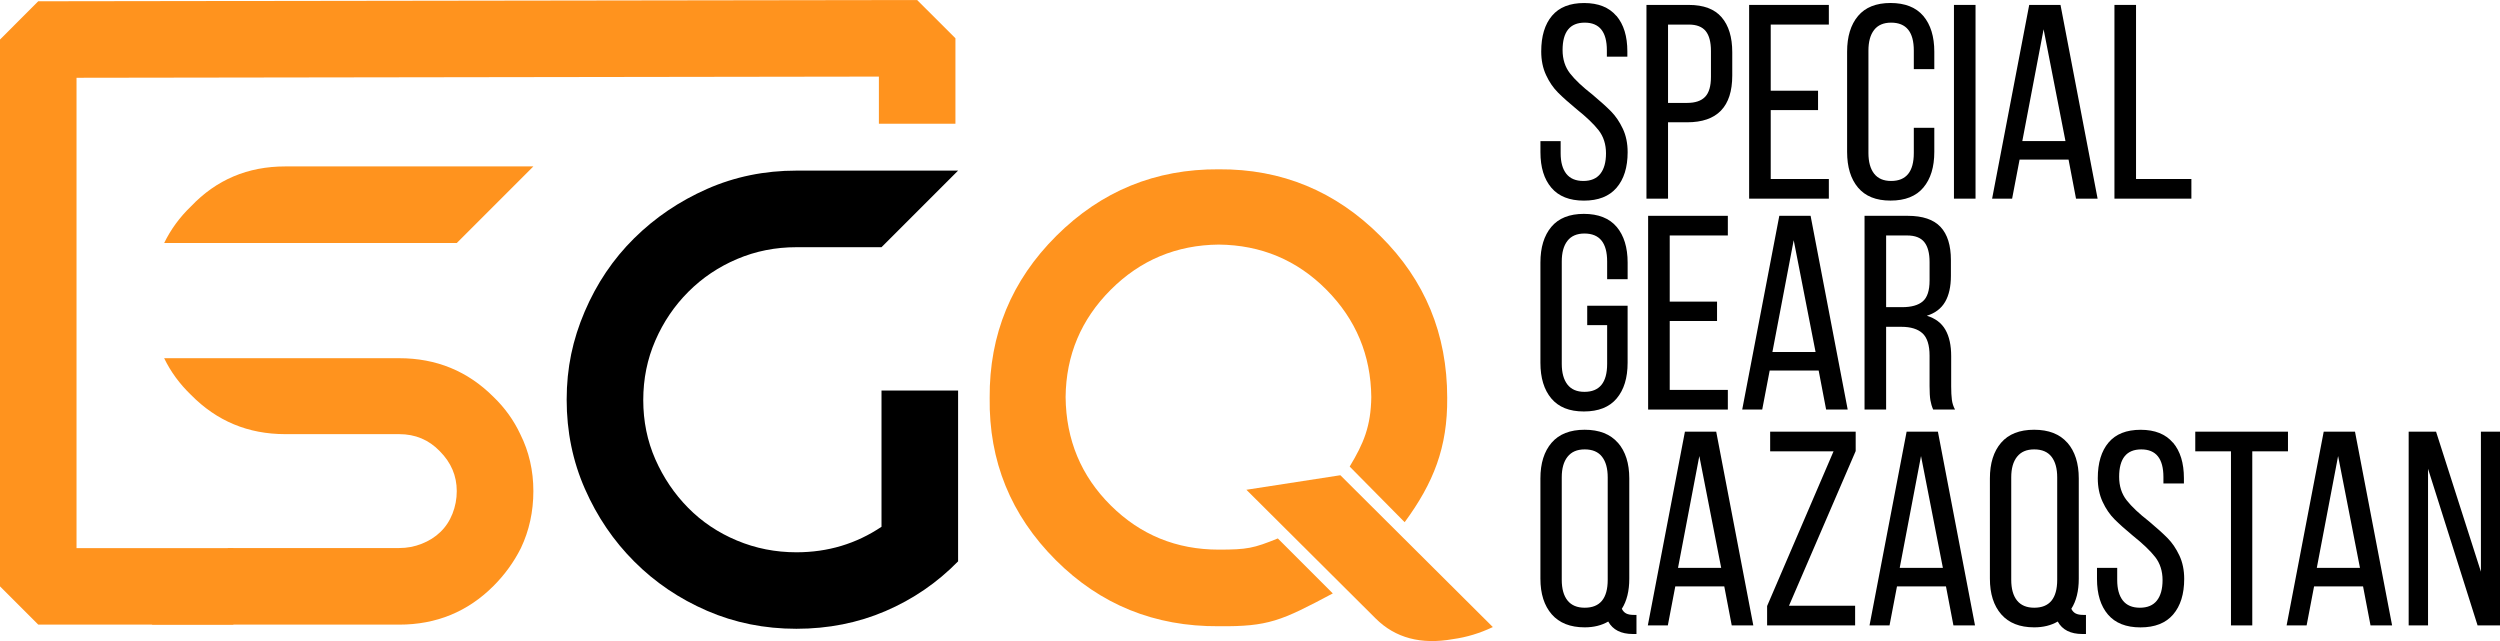
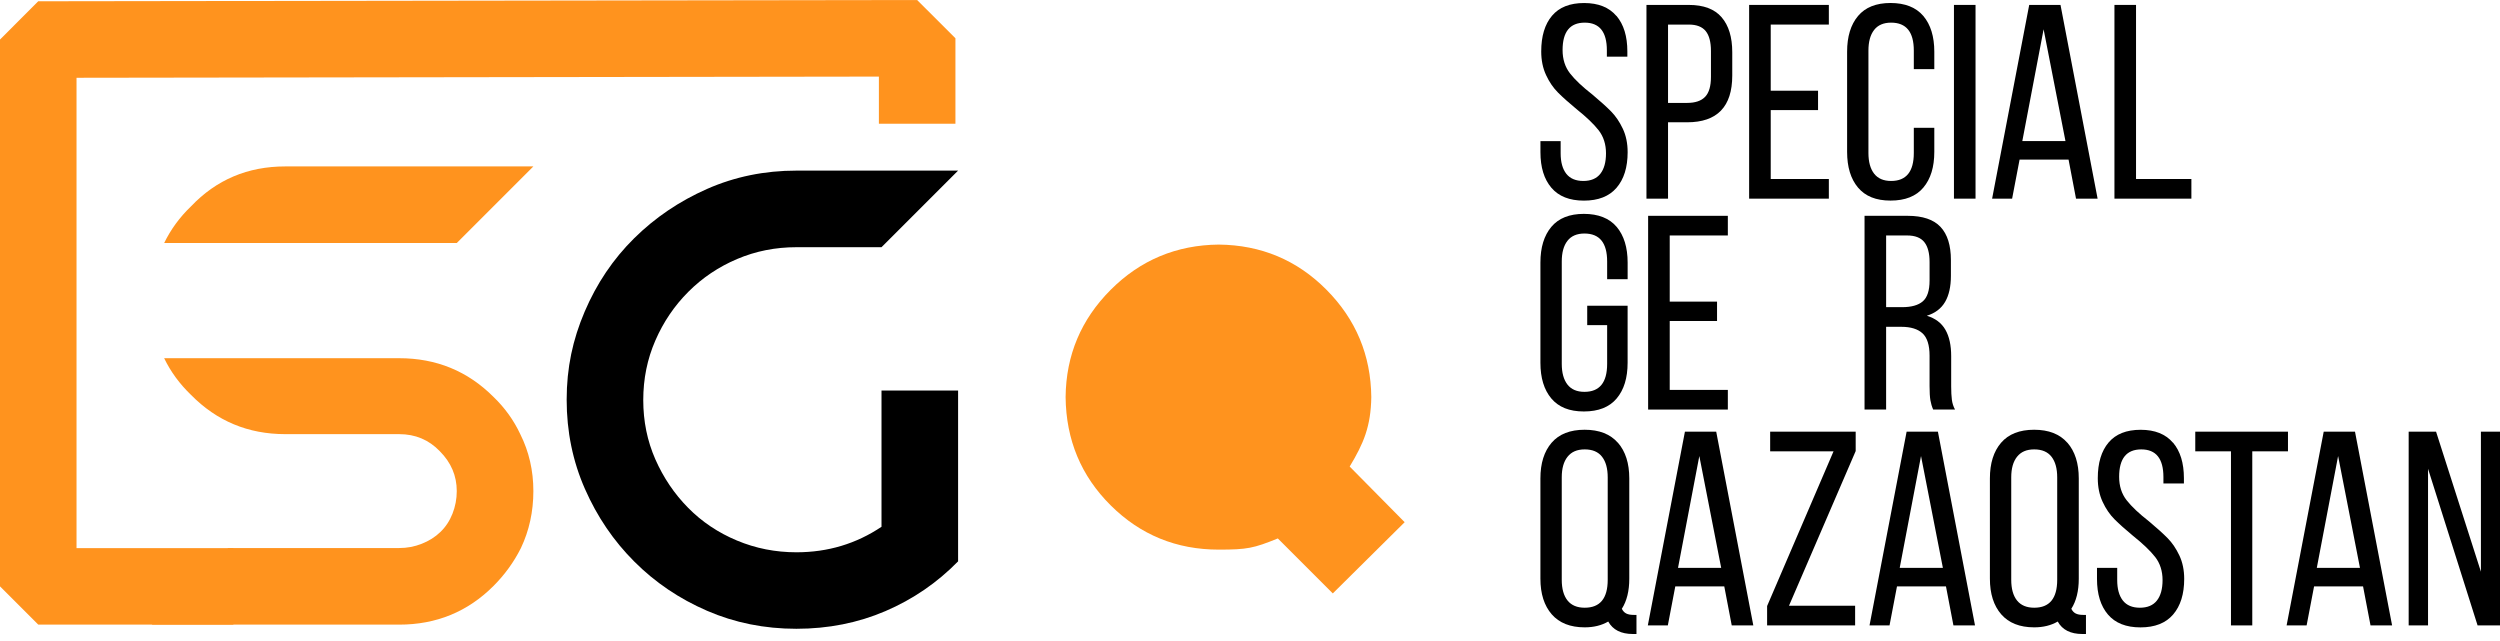
<svg xmlns="http://www.w3.org/2000/svg" xml:space="preserve" width="212.701mm" height="54.543mm" version="1.1" style="shape-rendering:geometricPrecision; text-rendering:geometricPrecision; image-rendering:optimizeQuality; fill-rule:evenodd; clip-rule:evenodd" viewBox="0 0 2760.75 707.94">
  <defs>
    <style type="text/css">
   
    .fil0 {fill:black;fill-rule:nonzero}
    .fil1 {fill:#FF931E;fill-rule:nonzero}
   
  </style>
  </defs>
  <g id="Layer_x0020_1">
    <g id="_Лого" data-name="ÐÐ¾Ð³Ð¾">
      <g>
        <g>
          <path class="fil0" d="M973.45 581.61l0 -150.38 84.58 -0 0 188.67c-23.15,23.63 -49.9,41.93 -80.26,54.95 -30.36,13.02 -63.15,19.51 -98.32,19.51 -35.17,0 -68.06,-6.63 -98.66,-19.88 -30.6,-13.26 -57.35,-31.32 -80.22,-54.23 -22.91,-22.87 -41.11,-49.62 -54.57,-80.22 -13.5,-30.6 -20.23,-63.5 -20.23,-98.66 0,-35.17 6.63,-66.14 19.88,-97.22 13.26,-31.08 31.46,-58.07 54.57,-80.94 23.15,-22.87 50,-41.07 80.6,-54.57 30.6,-13.5 63.5,-20.23 98.66,-20.23l178.54 0 -84.58 84.58 -93.96 -0c-23.15,0 -44.95,4.33 -65.42,13.02 -20.5,8.69 -38.43,20.74 -53.85,36.16 -15.42,15.42 -27.61,33.38 -36.5,53.85 -8.93,20.5 -13.36,42.41 -13.36,65.8 0,23.39 4.46,45.19 13.36,65.42 8.93,20.23 20.95,38.08 36.16,53.5 15.18,15.42 33.14,27.47 53.85,36.13 20.71,8.69 42.65,13.02 65.8,13.02 34.69,0 66,-9.41 93.96,-28.19l-0.04 -0.07z" />
          <path class="fil1" d="M544.9 438.23c12.53,12.05 22.42,25.79 29.64,41.21 9.65,19.27 14.46,40.25 14.46,62.88 0,22.63 -4.6,43.61 -13.74,62.88 -7.73,15.42 -17.82,29.4 -30.36,41.93 -28.44,28.44 -63.15,42.65 -104.09,42.65l-273.26 0 84.58 -84.58 188.67 0c8.69,0 17,-1.55 24.93,-4.71 7.97,-3.13 14.84,-7.45 20.6,-13.02 5.77,-5.53 10.23,-12.29 13.36,-20.23 3.13,-7.97 4.71,-16.28 4.71,-24.93 0,-16.86 -6.25,-31.56 -18.79,-44.1 -12.05,-12.53 -26.99,-18.79 -44.82,-18.79l-125.79 0c-40.97,0 -75.65,-14.46 -104.09,-43.37 -12.53,-12.05 -22.42,-25.55 -29.64,-40.49l259.52 0c40.97,0 75.65,14.22 104.09,42.65l0 0zm44.09 -254.44l-84.58 84.58 -323.12 0c7.25,-14.94 17.1,-28.44 29.64,-40.49 27.95,-29.4 62.64,-44.1 104.09,-44.1l273.98 0z" />
          <polygon class="fil1" points="257.7,689.78 42.27,689.78 -0,647.51 -0,43.68 42.21,1.41 1012.77,0 1055.08,42.24 1055.08,136.61 970.56,136.61 970.56,84.58 84.51,85.89 84.51,605.27 257.7,605.27 " />
          <g>
-             <path class="fil1" d="M1376.41 540.84l103.75 -16.04 168.38 167.66c-14.32,6.83 -28.98,11.26 -44.03,13.32 -35.3,6.32 -63.74,-1.27 -85.34,-22.77l-142.76 -142.14 0 -0.04z" />
-             <path class="fil1" d="M1551.17 576.66l-60.72 -61.44c15.42,-25.55 23.39,-44.4 23.87,-76.72 -0.48,-46.26 -17,-85.79 -49.52,-118.55 -32.52,-32.76 -72.19,-49.38 -118.92,-49.86 -46.74,0.48 -86.51,17.1 -119.27,49.86 -32.76,32.76 -49.42,72.29 -49.86,118.55 0.48,47.25 17.1,87.12 49.86,119.65 32.76,32.52 72.53,48.8 119.27,48.8 31.32,0 38.57,-1.51 65.21,-12.36l60.72 60.72c-57.25,30.46 -71.02,36.71 -125.93,36.23 -70.85,0.48 -130.84,-23.87 -179.98,-73.01 -49.66,-49.62 -73.97,-109.38 -73.01,-179.26 -0.48,-69.89 24.07,-129.5 73.73,-178.92 49.62,-49.38 109.41,-73.83 179.26,-73.39 69.4,-0.48 128.92,24.11 178.54,73.73 49.14,48.7 73.73,108.21 73.73,178.54 0.48,54.95 -15.18,94.06 -46.98,137.43l-0 0z" />
+             <path class="fil1" d="M1551.17 576.66l-60.72 -61.44c15.42,-25.55 23.39,-44.4 23.87,-76.72 -0.48,-46.26 -17,-85.79 -49.52,-118.55 -32.52,-32.76 -72.19,-49.38 -118.92,-49.86 -46.74,0.48 -86.51,17.1 -119.27,49.86 -32.76,32.76 -49.42,72.29 -49.86,118.55 0.48,47.25 17.1,87.12 49.86,119.65 32.76,32.52 72.53,48.8 119.27,48.8 31.32,0 38.57,-1.51 65.21,-12.36l60.72 60.72l-0 0z" />
          </g>
        </g>
        <g>
          <g>
            <path class="fil0" d="M1785.04 17.51c8.04,9.48 12.05,22.56 12.05,39.29l0 5.8 -22.63 0 0 -7.04c0,-20.36 -8.14,-30.56 -24.45,-30.56 -16.31,0 -24.45,10.1 -24.45,30.26 0,10.2 2.75,18.79 8.24,25.83 5.49,7.04 13.77,14.84 24.76,23.39 8.76,7.35 15.63,13.56 20.64,18.65 4.98,5.08 9.27,11.4 12.84,18.96 3.57,7.52 5.36,16.21 5.36,25.96 0,16.69 -4.09,29.81 -12.23,39.29 -8.14,9.48 -20.16,14.22 -36.06,14.22 -15.9,0 -27.85,-4.74 -35.92,-14.22 -8.07,-9.48 -12.09,-22.56 -12.09,-39.29l0 -12.23 22.32 -0 0 13.46c0,9.79 2.09,17.31 6.25,22.63 4.19,5.29 10.44,7.93 18.79,7.93 8.35,0 14.63,-2.64 18.79,-7.93 4.19,-5.29 6.25,-12.84 6.25,-22.63 0,-9.79 -2.71,-18.44 -8.1,-25.38 -5.39,-6.9 -13.6,-14.77 -24.59,-23.52 -8.34,-6.9 -15.14,-12.98 -20.33,-18.17 -5.19,-5.19 -9.58,-11.61 -13.15,-19.27 -3.57,-7.66 -5.36,-16.35 -5.36,-26.13 0,-16.9 3.98,-30.05 11.92,-39.42 7.93,-9.38 19.75,-14.05 35.44,-14.05 15.69,0 27.54,4.74 35.61,14.22l0.1 -0.04z" />
            <path class="fil0" d="M1901.15 19.03c7.83,9.07 11.78,21.94 11.78,38.67l0 25.69c0,34.44 -16.62,51.65 -49.83,51.65l-21.09 0 0 84.34 -23.83 0 0 -213.95 46.77 0c16.31,0 28.37,4.53 36.23,13.6l-0.04 -0zm-18.17 87.88c4.29,-4.5 6.42,-11.81 6.42,-22.01l0 -28.44c0,-9.99 -1.92,-17.38 -5.8,-22.15 -3.88,-4.77 -10.1,-7.18 -18.65,-7.18l-22.94 0 0 86.51 21.09 0c8.96,0 15.59,-2.23 19.85,-6.73l0.03 0z" />
            <polygon class="fil0" points="2007.67,121.57 1955.41,121.57 1955.41,197.67 2019.59,197.67 2019.59,219.37 1931.57,219.37 1931.57,5.43 2019.59,5.43 2019.59,27.13 1955.41,27.13 1955.41,100.17 2007.67,100.17 " />
            <path class="fil0" d="M2123.96 17.65c8.04,9.58 12.09,22.73 12.09,39.42l0 19.27 -22.63 0 0 -20.47c0,-20.57 -8.34,-30.87 -25.07,-30.87 -8.34,0 -14.63,2.71 -18.79,8.1 -4.19,5.39 -6.25,12.98 -6.25,22.77l0 113.09c0,9.79 2.09,17.38 6.25,22.77 4.19,5.39 10.44,8.1 18.79,8.1 16.69,0 25.07,-10.27 25.07,-30.87l0 -27.82 22.63 0 0 26.58c0,16.72 -4.02,29.84 -12.09,39.42 -8.04,9.58 -20.12,14.36 -36.23,14.36 -16.11,0 -27.85,-4.81 -35.92,-14.36 -8.04,-9.58 -12.05,-22.7 -12.05,-39.42l-0 -110.65c0,-16.69 4.02,-29.84 12.05,-39.42 8.04,-9.58 20.02,-14.36 35.92,-14.36 15.9,0 28.16,4.81 36.23,14.36z" />
            <polygon class="fil0" points="2181.58,219.37 2157.75,219.37 2157.75,5.43 2181.58,5.43 " />
            <path class="fil0" d="M2221.9 219.37l-22.01 0 40.97 -213.95 34.55 0 40.97 213.95 -23.83 0 -8.24 -43.1 -54.09 0 -8.24 43.1 -0.07 0zm59 -63.57l-24.14 -123.46 -23.52 123.46 47.67 0z" />
            <polygon class="fil0" points="2334.98,5.43 2358.82,5.43 2358.82,197.67 2419.95,197.67 2419.95,219.37 2334.98,219.37 " />
          </g>
          <g>
            <path class="fil0" d="M1785.31 250.56c8.04,9.58 12.09,22.73 12.09,39.42l0 18.34 -22.63 0 0 -19.57c0,-20.57 -8.34,-30.87 -25.07,-30.87 -8.34,0 -14.63,2.71 -18.79,8.1 -4.19,5.39 -6.25,12.98 -6.25,22.77l0 113.09c0,9.79 2.09,17.38 6.25,22.77 4.19,5.39 10.44,8.1 18.79,8.1 16.69,0 25.07,-10.27 25.07,-30.87l0 -42.79 -22.01 0 0 -21.4 44.61 0 0 62.95c0,16.72 -4.02,29.84 -12.09,39.42 -8.04,9.58 -20.12,14.36 -36.23,14.36 -16.11,0 -27.85,-4.81 -35.92,-14.36 -8.04,-9.58 -12.05,-22.7 -12.05,-39.42l0 -110.65c0,-16.69 4.02,-29.84 12.05,-39.42 8.04,-9.58 20.02,-14.36 35.92,-14.36 15.9,0 28.16,4.81 36.23,14.36l0.03 0.03z" />
            <polygon class="fil0" points="1896.13,354.47 1843.87,354.47 1843.87,430.57 1908.05,430.57 1908.05,452.28 1820.03,452.28 1820.03,238.33 1908.05,238.33 1908.05,260.03 1843.87,260.03 1843.87,333.08 1896.13,333.08 1896.13,354.47 " />
-             <path class="fil0" d="M1945.93 452.28l-22.01 0 40.97 -213.95 34.55 0 40.97 213.95 -23.83 0 -8.24 -43.1 -54.09 0 -8.24 43.1 -0.07 0zm59 -63.57l-24.14 -123.46 -23.52 123.46 47.67 0z" />
            <path class="fil0" d="M2142.91 250.56c7.66,8.17 11.47,20.36 11.47,36.68l0 17.41c0,11.81 -2.13,21.4 -6.42,28.74 -4.29,7.35 -10.99,12.43 -20.16,15.28 9.38,2.85 16.21,8 20.47,15.42 4.29,7.45 6.42,17.17 6.42,29.19l0 33.31c0,5.91 0.24,10.85 0.76,14.84 0.52,3.98 1.68,7.59 3.5,10.85l-24.14 -0c-1.44,-3.26 -2.44,-6.66 -3.06,-10.23 -0.62,-3.57 -0.93,-8.83 -0.93,-15.73l0 -33.62c0,-11.61 -2.61,-19.81 -7.8,-24.62 -5.19,-4.77 -12.98,-7.18 -23.39,-7.18l-16.79 0 0 91.38 -23.83 -0 0 -213.95 47.67 0c16.52,0 28.57,4.09 36.23,12.23l-0 0zm-19.57 82.21c4.98,-4.29 7.49,-11.92 7.49,-22.91l0 -20.47c0,-9.79 -1.92,-17.1 -5.8,-22.01 -3.88,-4.88 -10.2,-7.35 -18.96,-7.35l-23.22 0 0 79.16 17.72 0c10.2,0 17.79,-2.13 22.77,-6.42z" />
          </g>
          <g>
            <path class="fil0" d="M1786.69 488.92c8.34,9.58 12.53,22.73 12.53,39.42l0 110.65c0,13.67 -2.75,24.76 -8.24,33.31 1.24,2.44 2.85,4.19 4.88,5.19 2.03,1.03 4.77,1.55 8.24,1.55l3.06 0 0 21.09 -3.98 0c-13.05,0 -22.12,-4.6 -27.2,-13.77 -7.35,4.29 -16,6.42 -26,6.42 -15.9,0 -28.02,-4.81 -36.37,-14.36 -8.34,-9.58 -12.53,-22.7 -12.53,-39.42l0 -110.65c0,-16.69 4.12,-29.84 12.36,-39.42 8.24,-9.58 20.43,-14.36 36.5,-14.36 16.07,0 28.33,4.81 36.68,14.36l0.07 0zm-55.63 15.45c-4.29,5.39 -6.42,12.98 -6.42,22.77l0 113.09c0,9.99 2.13,17.62 6.42,22.94 4.29,5.32 10.58,7.93 18.96,7.93 16.9,0 25.38,-10.27 25.38,-30.87l0 -113.09c0,-9.79 -2.09,-17.38 -6.28,-22.77 -4.19,-5.39 -10.54,-8.1 -19.09,-8.1 -8.55,0 -14.66,2.71 -18.96,8.1z" />
            <path class="fil0" d="M1841.7 690.64l-22.01 0 40.97 -213.95 34.55 -0 40.97 213.95 -23.83 0 -8.24 -43.1 -54.09 0 -8.24 43.1 -0.07 0zm59 -63.57l-24.14 -123.46 -23.52 123.46 47.67 0z" />
            <polygon class="fil0" points="1951.42,690.64 1951.42,669.25 2024.78,498.4 1954.79,498.4 1954.79,476.69 2049.23,476.69 2049.23,498.09 1975.57,668.94 2048.61,668.94 2048.61,690.64 " />
            <path class="fil0" d="M2086.52 690.64l-22.01 0 40.97 -213.95 34.55 -0 40.97 213.95 -23.83 0 -8.24 -43.1 -54.09 0 -8.24 43.1 -0.07 0zm59 -63.57l-24.14 -123.46 -23.52 123.46 47.67 0z" />
            <path class="fil0" d="M2283.06 488.92c8.34,9.58 12.53,22.73 12.53,39.42l0 110.65c0,13.67 -2.75,24.76 -8.24,33.31 1.24,2.44 2.85,4.19 4.88,5.19 2.03,1.03 4.77,1.55 8.24,1.55l3.06 0 0 21.09 -3.98 0c-13.05,0 -22.12,-4.6 -27.2,-13.77 -7.35,4.29 -16,6.42 -26,6.42 -15.9,0 -28.02,-4.81 -36.37,-14.36 -8.34,-9.58 -12.53,-22.7 -12.53,-39.42l0 -110.65c0,-16.69 4.12,-29.84 12.36,-39.42 8.24,-9.58 20.43,-14.36 36.5,-14.36 16.07,0 28.33,4.81 36.68,14.36l0.07 0zm-55.63 15.45c-4.29,5.39 -6.42,12.98 -6.42,22.77l0 113.09c0,9.99 2.13,17.62 6.42,22.94 4.29,5.29 10.58,7.93 18.96,7.93 16.9,0 25.38,-10.27 25.38,-30.87l0 -113.09c0,-9.79 -2.09,-17.38 -6.28,-22.77 -4.19,-5.39 -10.54,-8.1 -19.09,-8.1 -8.55,0 -14.66,2.71 -18.96,8.1z" />
            <path class="fil0" d="M2399.65 488.78c8.04,9.48 12.05,22.56 12.05,39.29l0 5.8 -22.63 0 0 -7.04c0,-20.36 -8.14,-30.56 -24.45,-30.56 -16.31,0 -24.45,10.1 -24.45,30.26 0,10.2 2.75,18.79 8.24,25.83 5.49,7.04 13.77,14.84 24.76,23.39 8.76,7.35 15.63,13.56 20.64,18.65 4.98,5.08 9.27,11.4 12.84,18.96 3.57,7.52 5.36,16.21 5.36,25.96 0,16.69 -4.09,29.81 -12.23,39.29 -8.14,9.48 -20.16,14.22 -36.06,14.22 -15.9,0 -27.85,-4.74 -35.92,-14.22 -8.07,-9.48 -12.09,-22.56 -12.09,-39.29l0 -12.23 22.32 -0 0 13.46c0,9.79 2.09,17.31 6.25,22.63 4.19,5.29 10.44,7.93 18.79,7.93 8.35,0 14.63,-2.64 18.79,-7.93 4.19,-5.29 6.25,-12.84 6.25,-22.63 0,-9.79 -2.71,-18.44 -8.1,-25.38 -5.39,-6.9 -13.6,-14.77 -24.59,-23.52 -8.34,-6.9 -15.14,-12.98 -20.33,-18.17 -5.19,-5.19 -9.58,-11.61 -13.15,-19.27 -3.57,-7.66 -5.36,-16.35 -5.36,-26.13 0,-16.9 3.98,-30.05 11.92,-39.42 7.93,-9.38 19.75,-14.05 35.44,-14.05 15.69,0 27.54,4.74 35.61,14.22l0.1 -0.04z" />
            <polygon class="fil0" points="2463.66,498.4 2424.24,498.4 2424.24,476.69 2526.61,476.69 2526.61,498.4 2487.19,498.4 2487.19,690.64 2463.66,690.64 " />
            <path class="fil0" d="M2547.11 690.64l-22.01 0 40.97 -213.95 34.55 -0 40.97 213.95 -23.83 0 -8.24 -43.1 -54.09 0 -8.24 43.1 -0.07 0zm59 -63.57l-24.14 -123.46 -23.52 123.46 47.67 0z" />
            <polygon class="fil0" points="2659.89,690.64 2659.89,476.7 2690.14,476.69 2739.67,631.33 2739.67,476.69 2760.75,476.69 2760.75,690.64 2735.99,690.64 2681.28,517.66 2681.28,690.64 " />
          </g>
        </g>
      </g>
    </g>
  </g>
</svg>